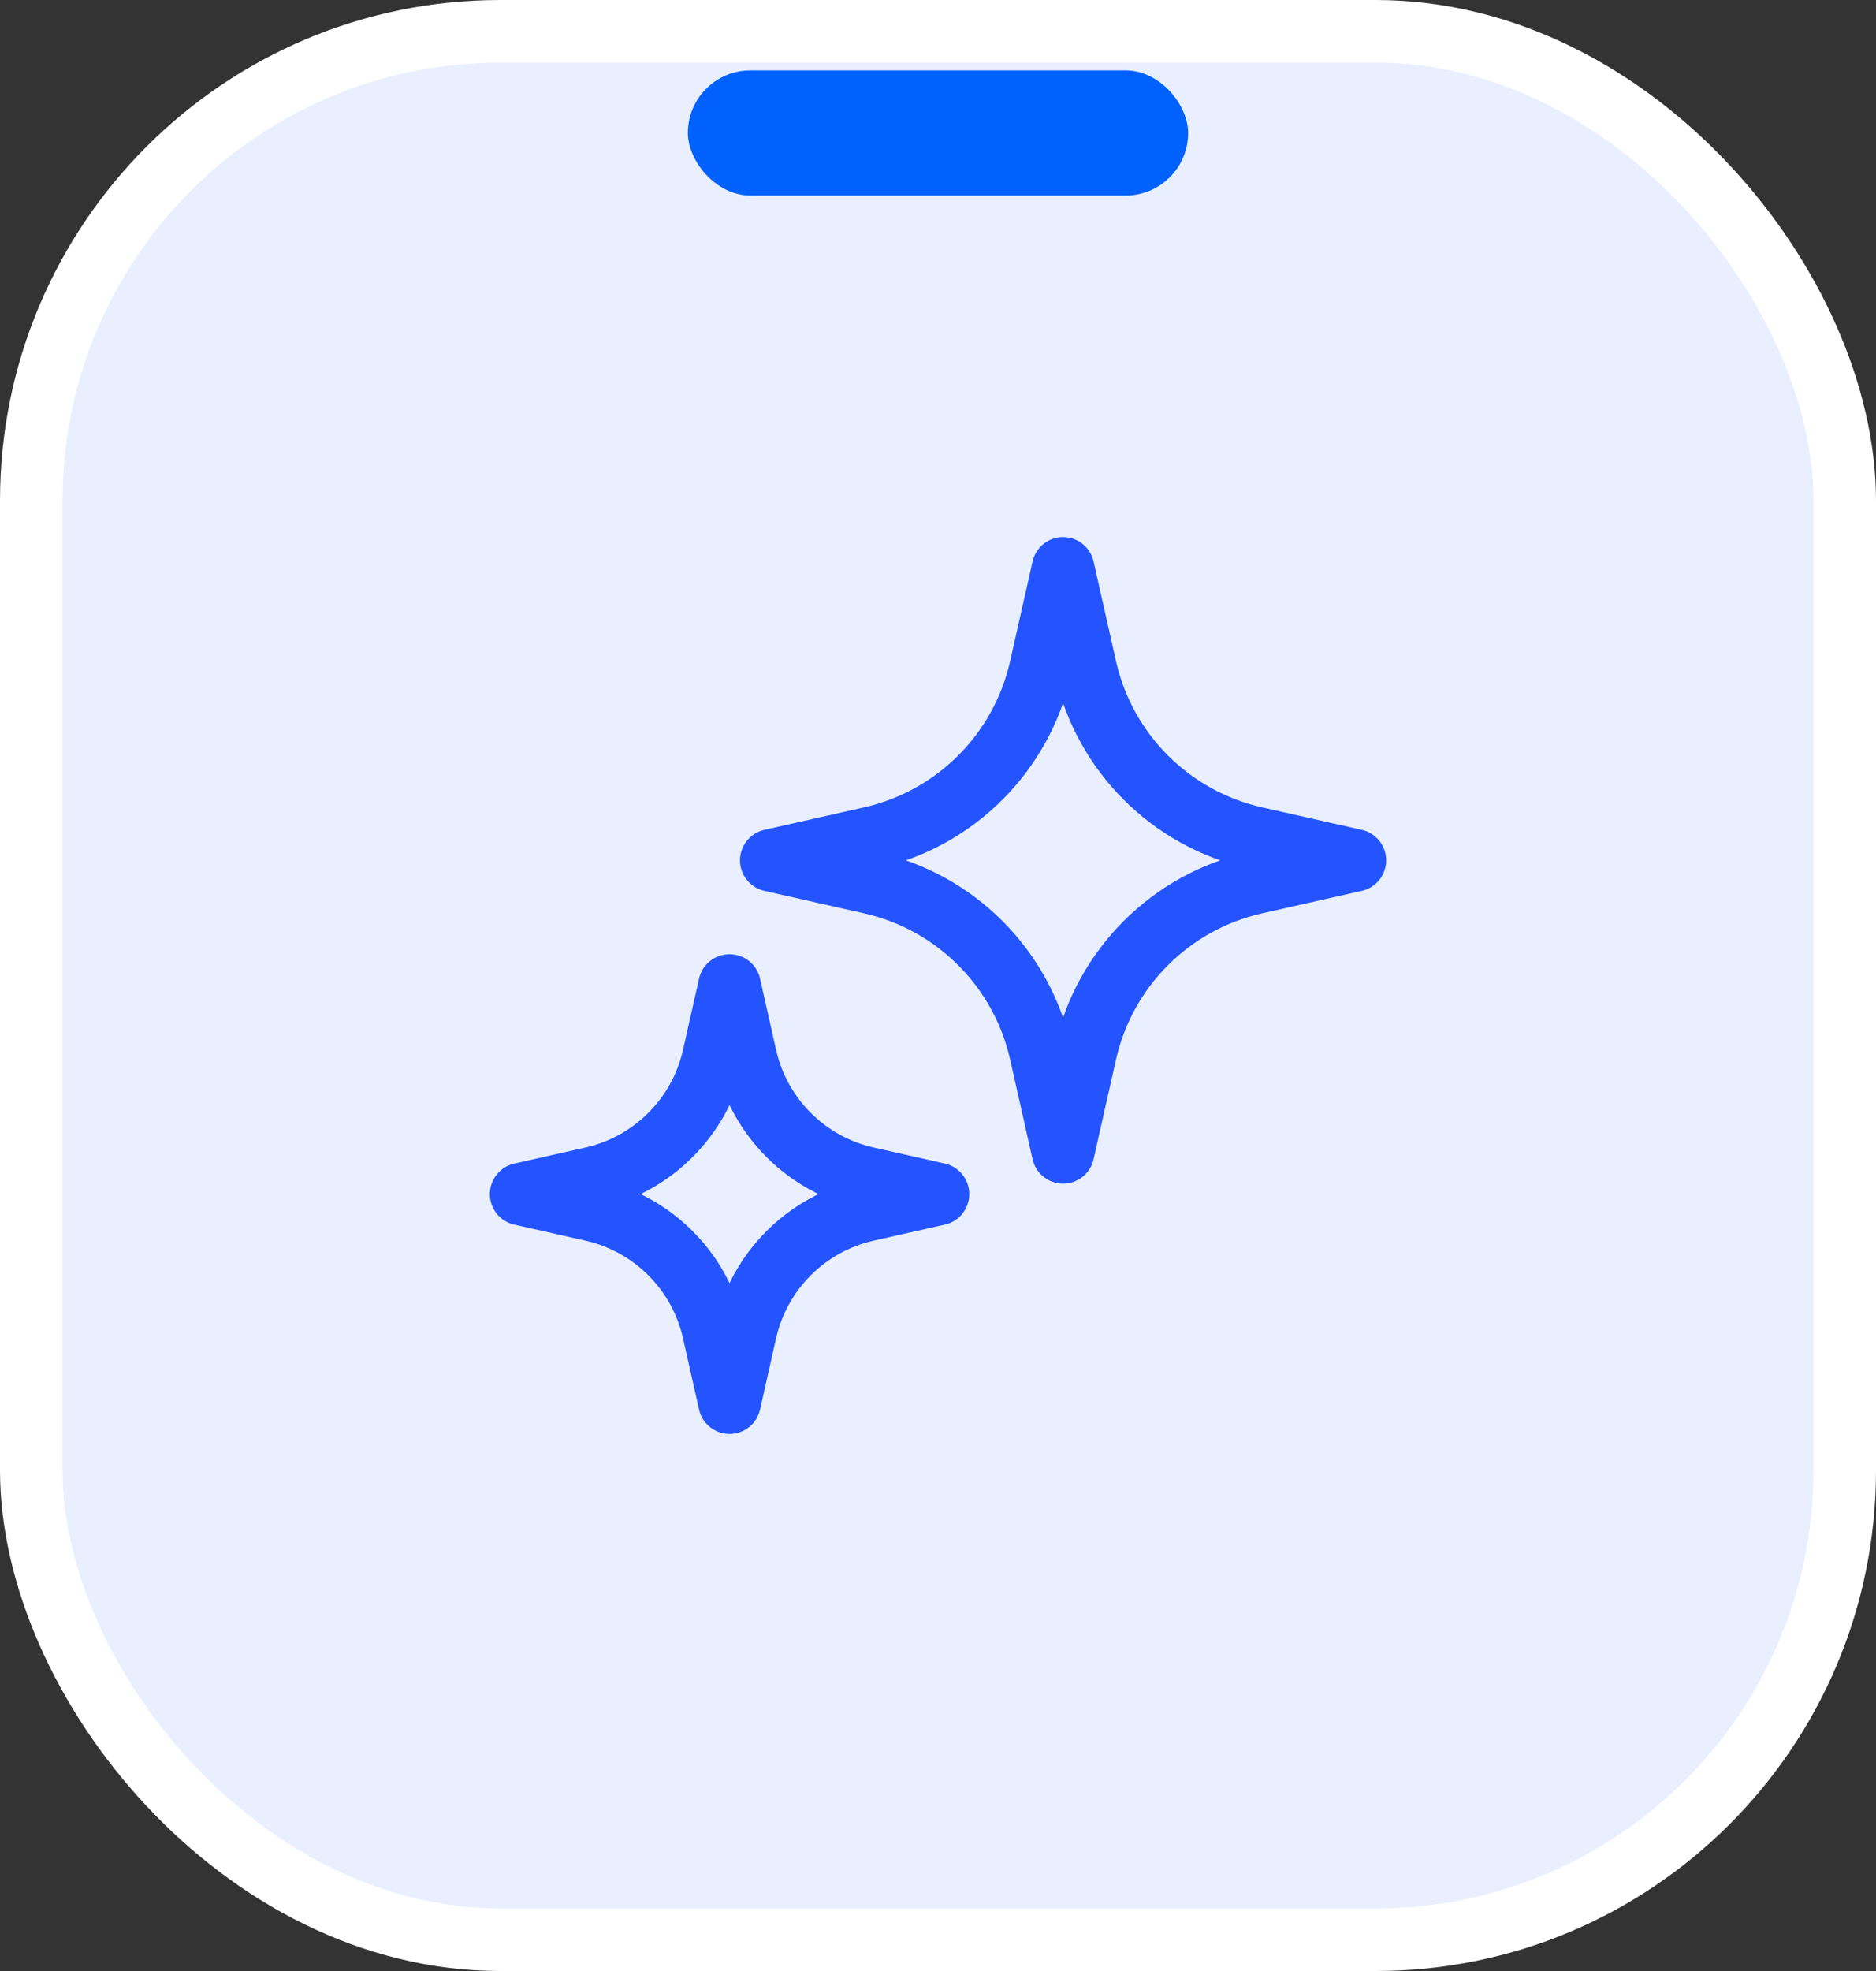
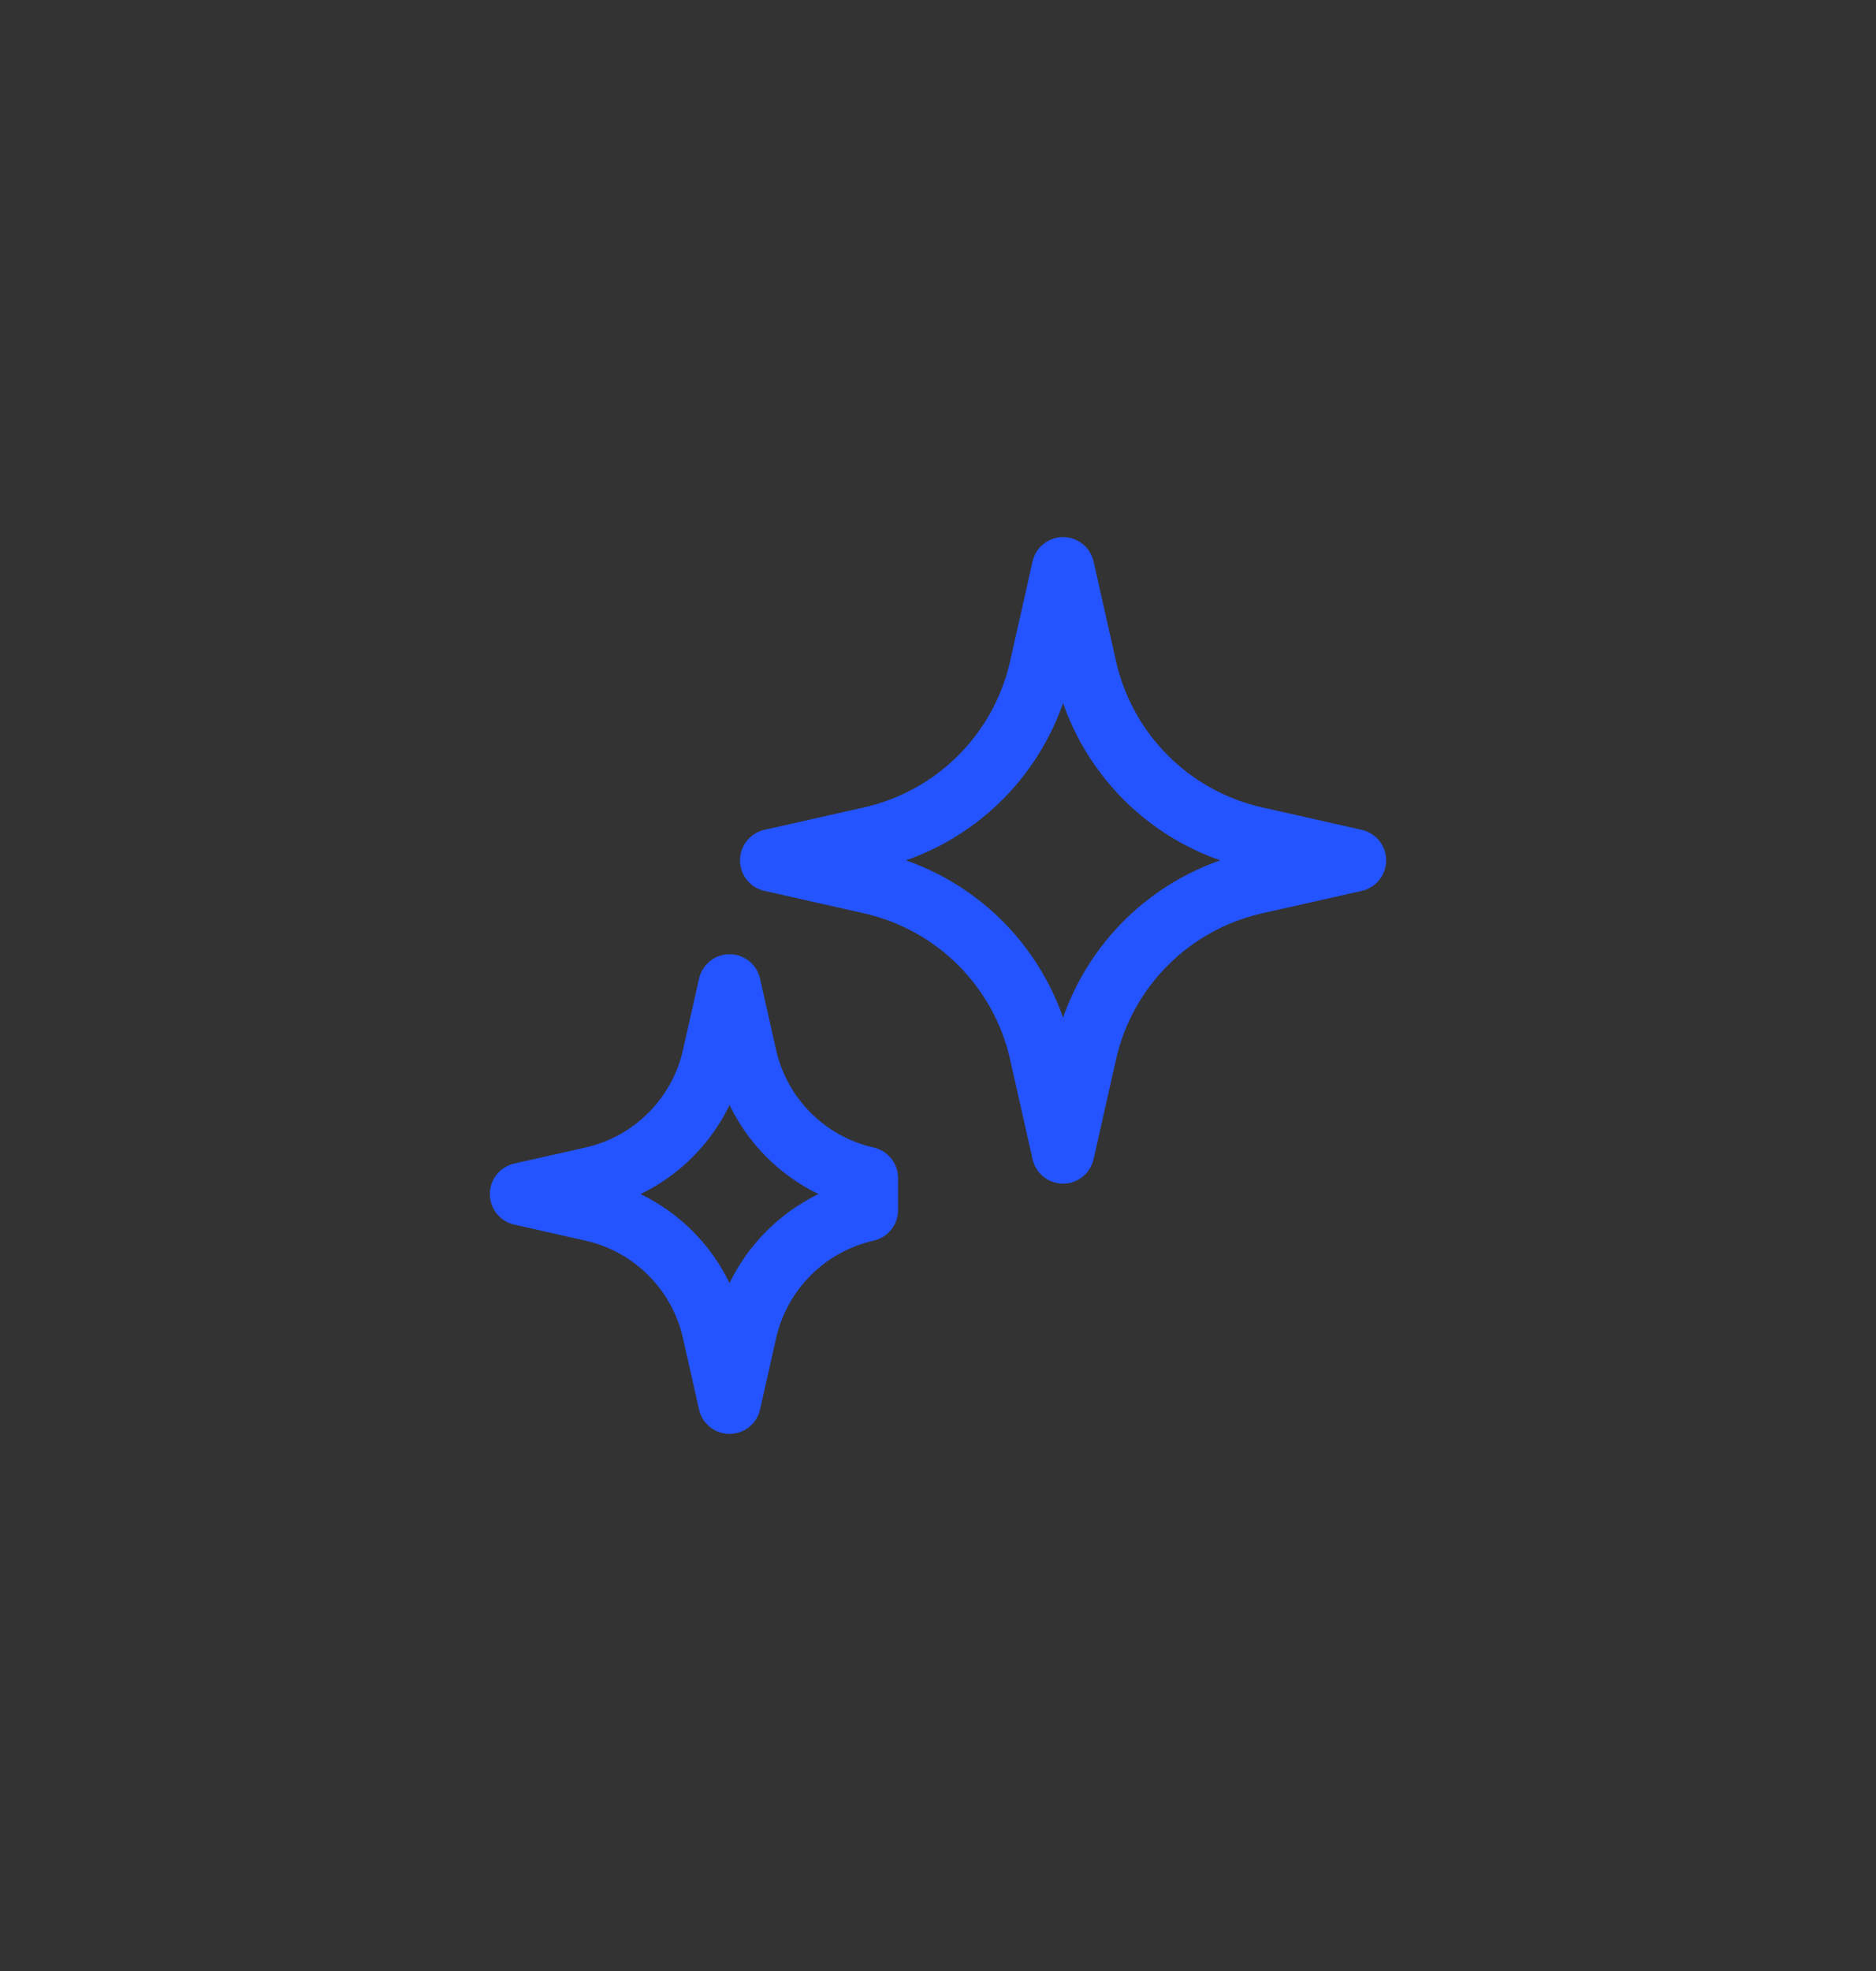
<svg xmlns="http://www.w3.org/2000/svg" width="60" height="63" viewBox="0 0 60 63" fill="none">
  <rect x="0" y="0" width="60" height="63" fill="#333333" stroke="none" />
-   <rect x="1" y="1" width="58" height="61" rx="15" fill="#E9EFFF" />
-   <rect x="1" y="1" width="58" height="61" rx="15" stroke="white" stroke-width="2" />
  <path d="M34 18.167L34.718 21.355C35.328 24.06 37.44 26.172 40.145 26.782L43.333 27.5L40.145 28.218C37.44 28.828 35.328 30.94 34.718 33.645L34 36.833L33.282 33.645C32.672 30.94 30.56 28.828 27.855 28.218L24.667 27.5L27.855 26.782C30.56 26.172 32.672 24.06 33.282 21.355L34 18.167Z" stroke="#2454FF" stroke-width="2" stroke-linejoin="round" />
-   <path d="M23.333 31.5L23.846 33.778C24.282 35.71 25.79 37.218 27.722 37.654L30 38.167L27.722 38.68C25.79 39.115 24.282 40.624 23.846 42.556L23.333 44.833L22.82 42.556C22.385 40.624 20.876 39.115 18.944 38.68L16.667 38.167L18.944 37.654C20.876 37.218 22.385 35.71 22.82 33.778L23.333 31.5Z" stroke="#2454FF" stroke-width="2" stroke-linejoin="round" />
-   <rect x="22" y="2.25" width="16" height="4" rx="2" fill="#0061FF" />
+   <path d="M23.333 31.5L23.846 33.778C24.282 35.71 25.79 37.218 27.722 37.654L27.722 38.68C25.79 39.115 24.282 40.624 23.846 42.556L23.333 44.833L22.82 42.556C22.385 40.624 20.876 39.115 18.944 38.68L16.667 38.167L18.944 37.654C20.876 37.218 22.385 35.71 22.82 33.778L23.333 31.5Z" stroke="#2454FF" stroke-width="2" stroke-linejoin="round" />
</svg>